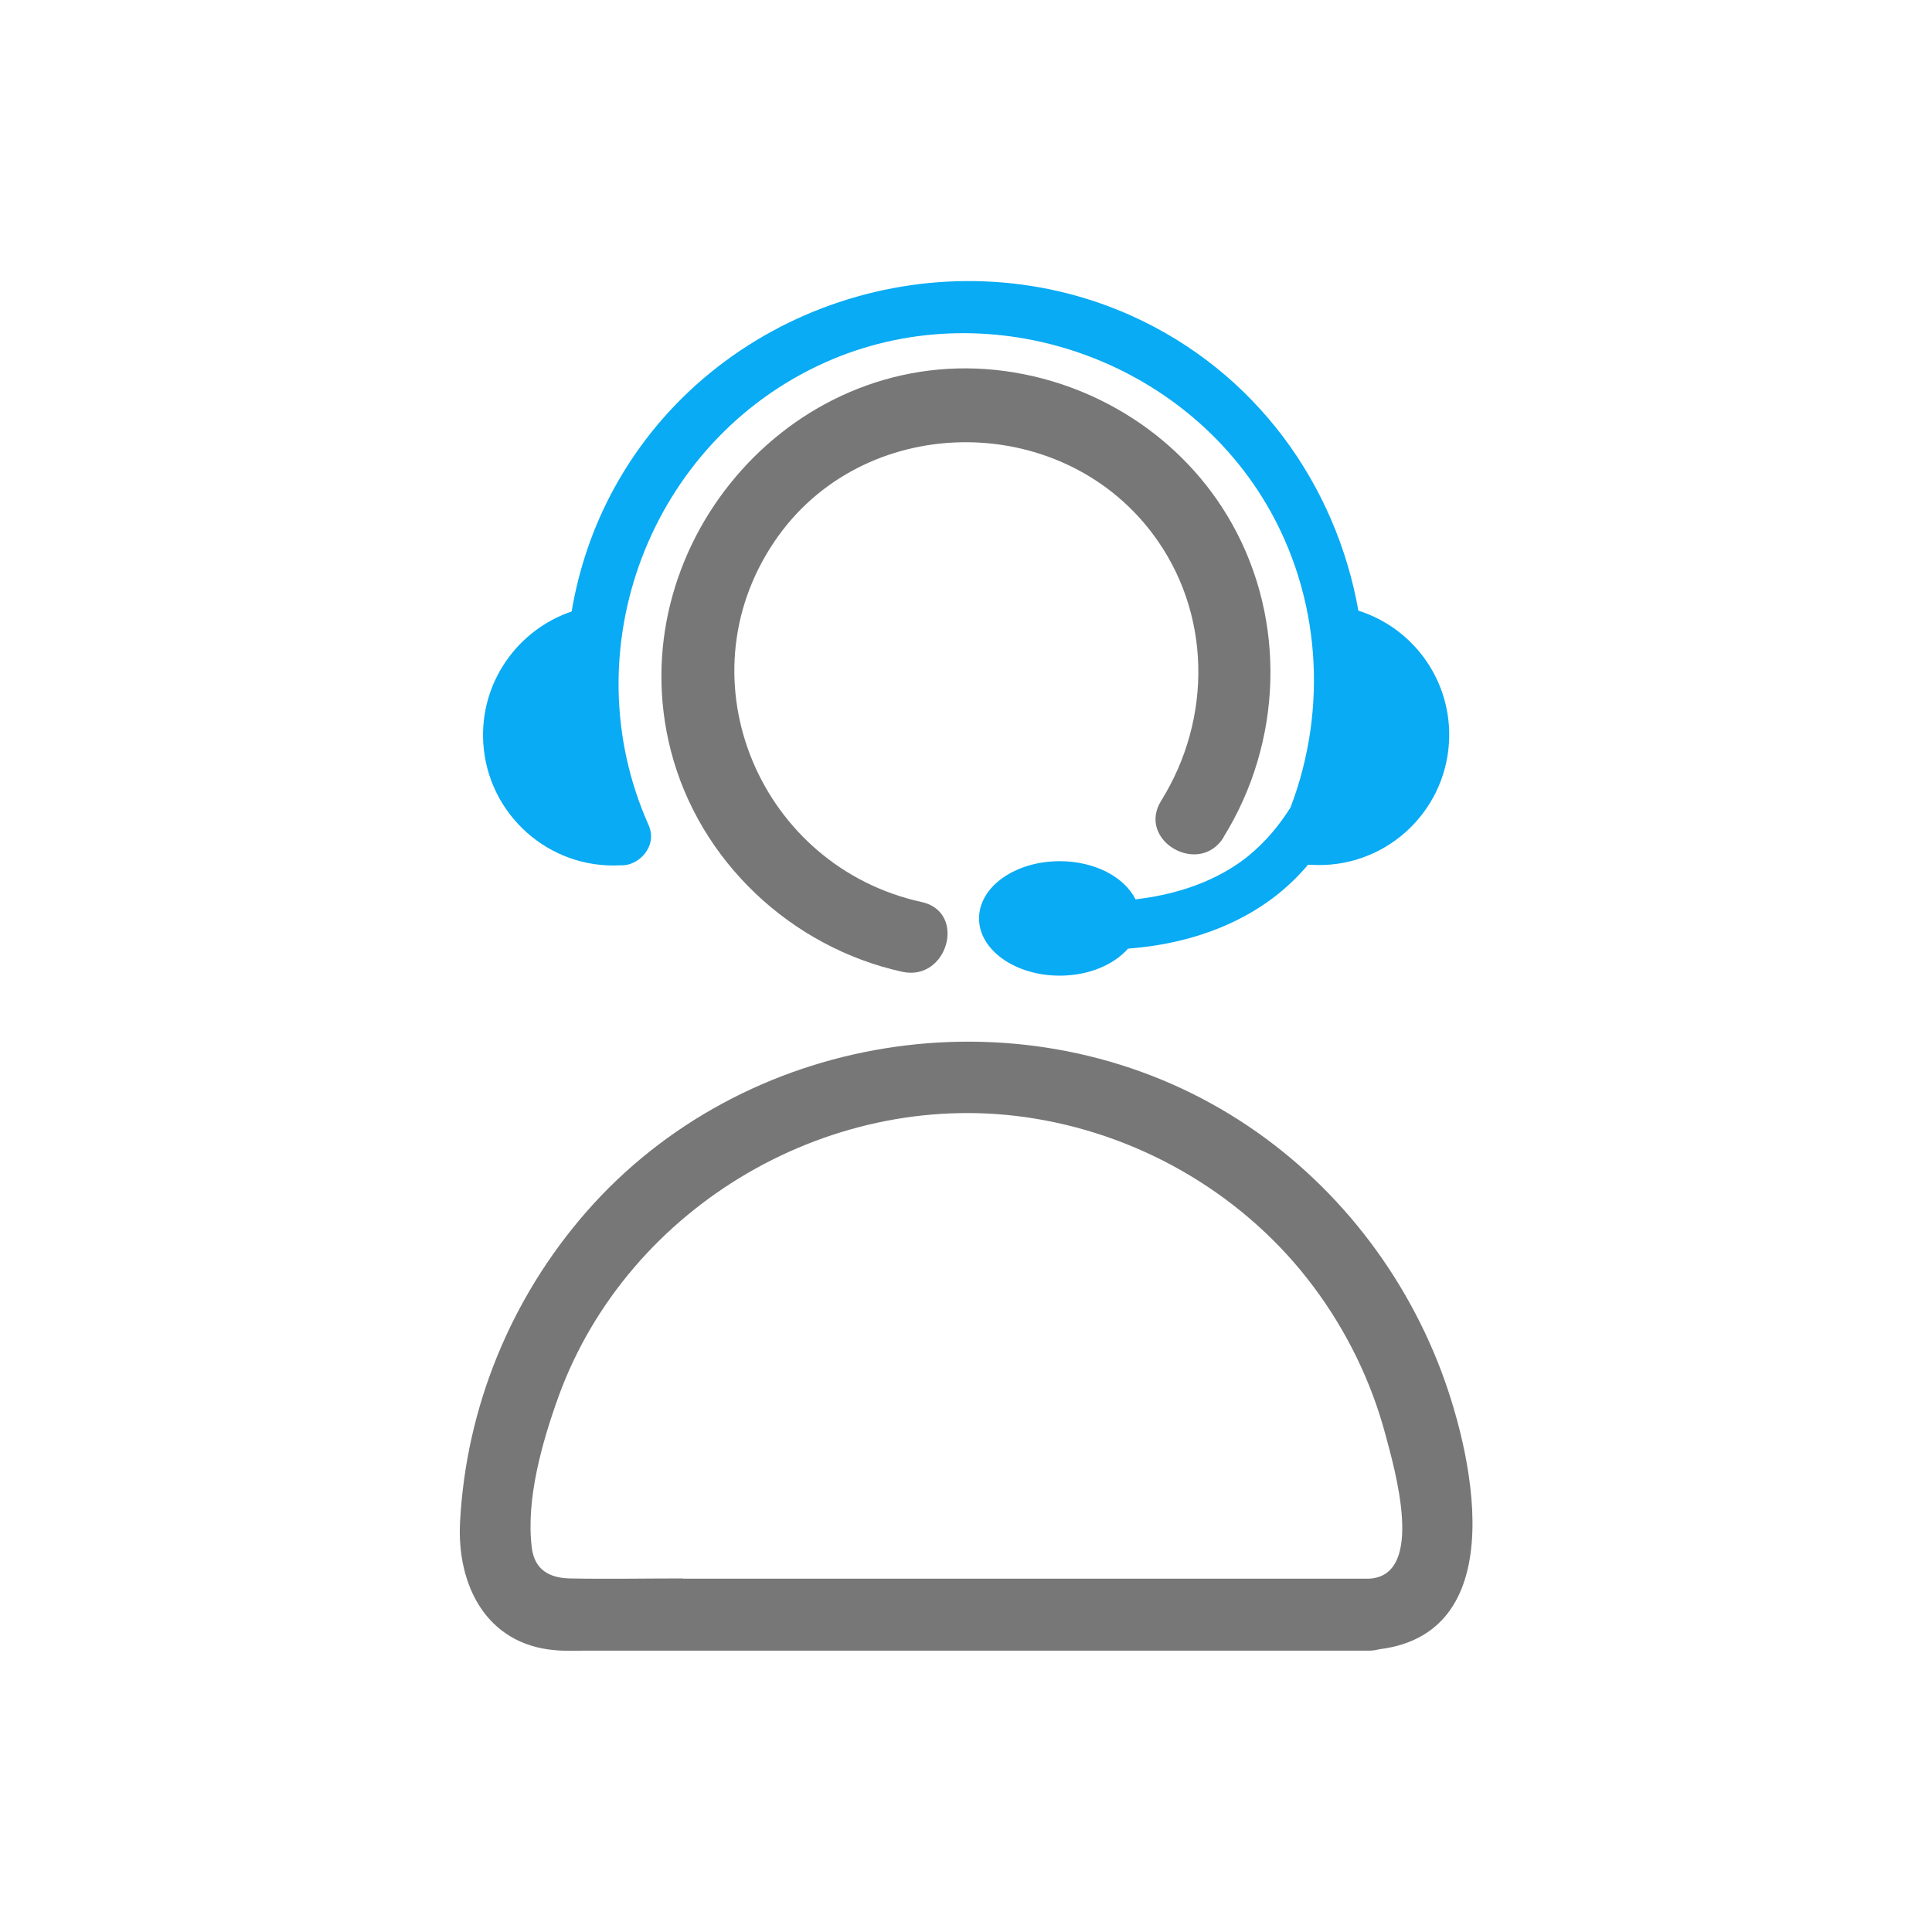
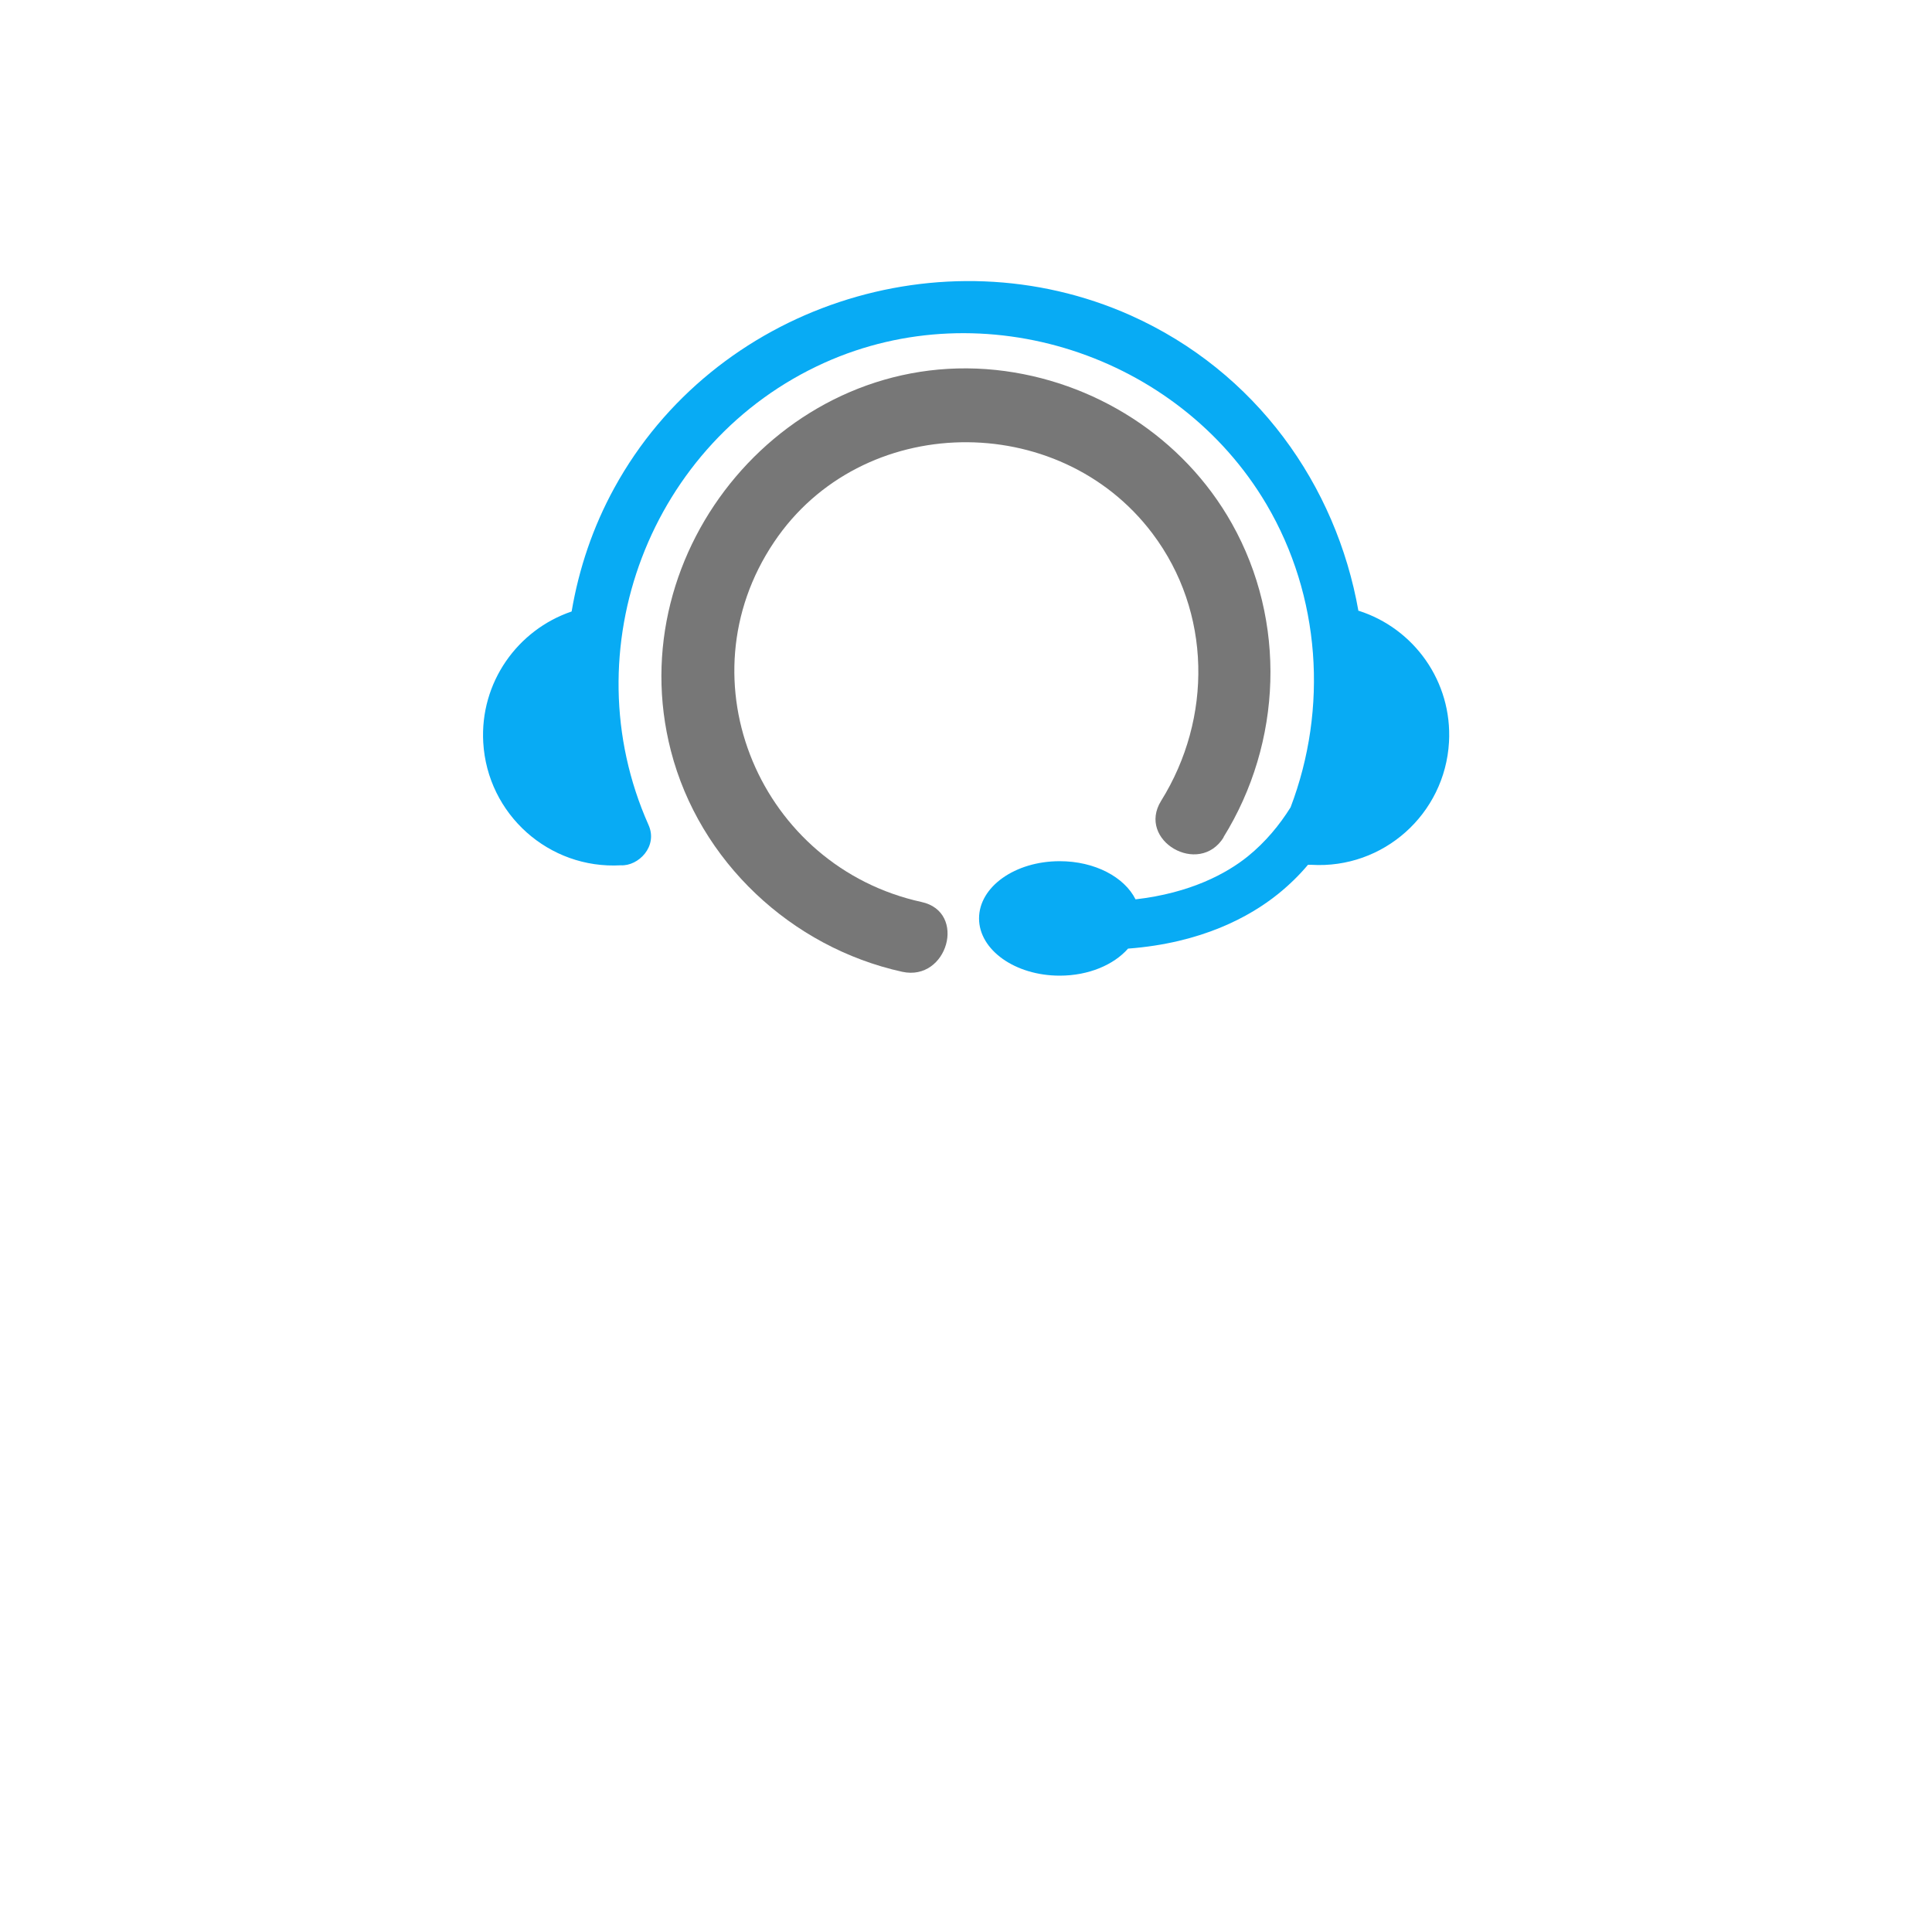
<svg xmlns="http://www.w3.org/2000/svg" id="_レイヤー_2" data-name="レイヤー 2" viewBox="0 0 80 80">
  <defs>
    <style>
      .cls-1 {
        fill: none;
      }

      .cls-2 {
        fill: #08abf4;
      }

      .cls-3 {
        fill: #777;
      }
    </style>
  </defs>
  <g id="_レイヤー_1-2" data-name="レイヤー 1">
    <g>
      <rect class="cls-1" width="80" height="80" />
      <g>
        <g>
          <path class="cls-3" d="M50.66,34.67c2.44-3.93,2.62-8.95.35-12.99-2.01-3.58-5.71-5.93-9.77-6.36-8.63-.9-15.61,7.43-13.46,15.77,1.18,4.58,4.99,8.14,9.58,9.15,1.88.41,2.69-2.48.8-2.89-6.66-1.46-9.97-9.16-6.11-14.9,3.62-5.4,11.79-5.51,15.67-.36,2.45,3.25,2.49,7.65.36,11.07-1.02,1.64,1.57,3.15,2.59,1.51h0Z" />
-           <path class="cls-3" d="M59.53,56.39c-1.75-4.37-4.9-8.1-8.98-10.47-8.51-4.95-19.77-3.17-26.27,4.26-3.13,3.58-4.98,8.1-5.23,12.84-.14,2.59,1.07,5.07,3.93,5.31.42.04.83.02,1.25.02h32.48c.15,0,.29-.03.42-.06,5.57-.7,3.86-8.25,2.4-11.9ZM28.29,65.36c-1.56,0-3.13.03-4.7,0-.84-.02-1.46-.36-1.57-1.28-.25-2.01.44-4.4,1.11-6.26,2.89-7.94,11.41-12.88,19.73-11.5,4.56.75,8.76,3.25,11.53,6.96,1.37,1.83,2.39,3.92,2.98,6.13.36,1.36,1.68,5.82-.67,5.96h-28.42Z" />
        </g>
-         <path class="cls-2" d="M56.25,25.3c-.92-5.21-4.23-9.91-9.43-12.24-7.8-3.48-17.26-.37-21.38,7.14-.89,1.62-1.47,3.35-1.77,5.12-2.24.76-3.8,2.94-3.66,5.42.17,2.98,2.72,5.26,5.7,5.09h0c.72.04,1.55-.78,1.14-1.68-3.22-7.24.07-15.88,7.29-19.13,6.6-2.97,14.63-.35,18.3,5.86,2.24,3.8,2.56,8.45,1,12.55-.45.72-1.03,1.43-1.77,2.03-.88.71-2.38,1.52-4.65,1.78-.46-.92-1.68-1.58-3.14-1.58-1.85,0-3.34,1.06-3.34,2.37s1.5,2.37,3.34,2.37c1.2,0,2.24-.45,2.83-1.12,3.05-.23,5.04-1.32,6.21-2.26.47-.38.88-.78,1.24-1.21.05,0,.1,0,.14,0h0c2.98.18,5.53-2.1,5.7-5.08.14-2.51-1.45-4.71-3.74-5.44Z" />
+         <path class="cls-2" d="M56.25,25.3c-.92-5.21-4.23-9.91-9.43-12.24-7.8-3.48-17.26-.37-21.38,7.14-.89,1.62-1.47,3.35-1.77,5.12-2.24.76-3.8,2.94-3.66,5.42.17,2.98,2.72,5.26,5.7,5.09h0c.72.04,1.55-.78,1.14-1.68-3.22-7.24.07-15.88,7.29-19.13,6.6-2.97,14.63-.35,18.3,5.86,2.24,3.8,2.56,8.45,1,12.55-.45.72-1.03,1.43-1.77,2.03-.88.71-2.38,1.52-4.65,1.78-.46-.92-1.68-1.58-3.14-1.58-1.85,0-3.34,1.06-3.34,2.37s1.5,2.37,3.34,2.37c1.2,0,2.24-.45,2.83-1.12,3.05-.23,5.04-1.32,6.21-2.26.47-.38.88-.78,1.24-1.21.05,0,.1,0,.14,0c2.98.18,5.53-2.1,5.7-5.08.14-2.51-1.45-4.71-3.74-5.44Z" />
      </g>
    </g>
  </g>
</svg>